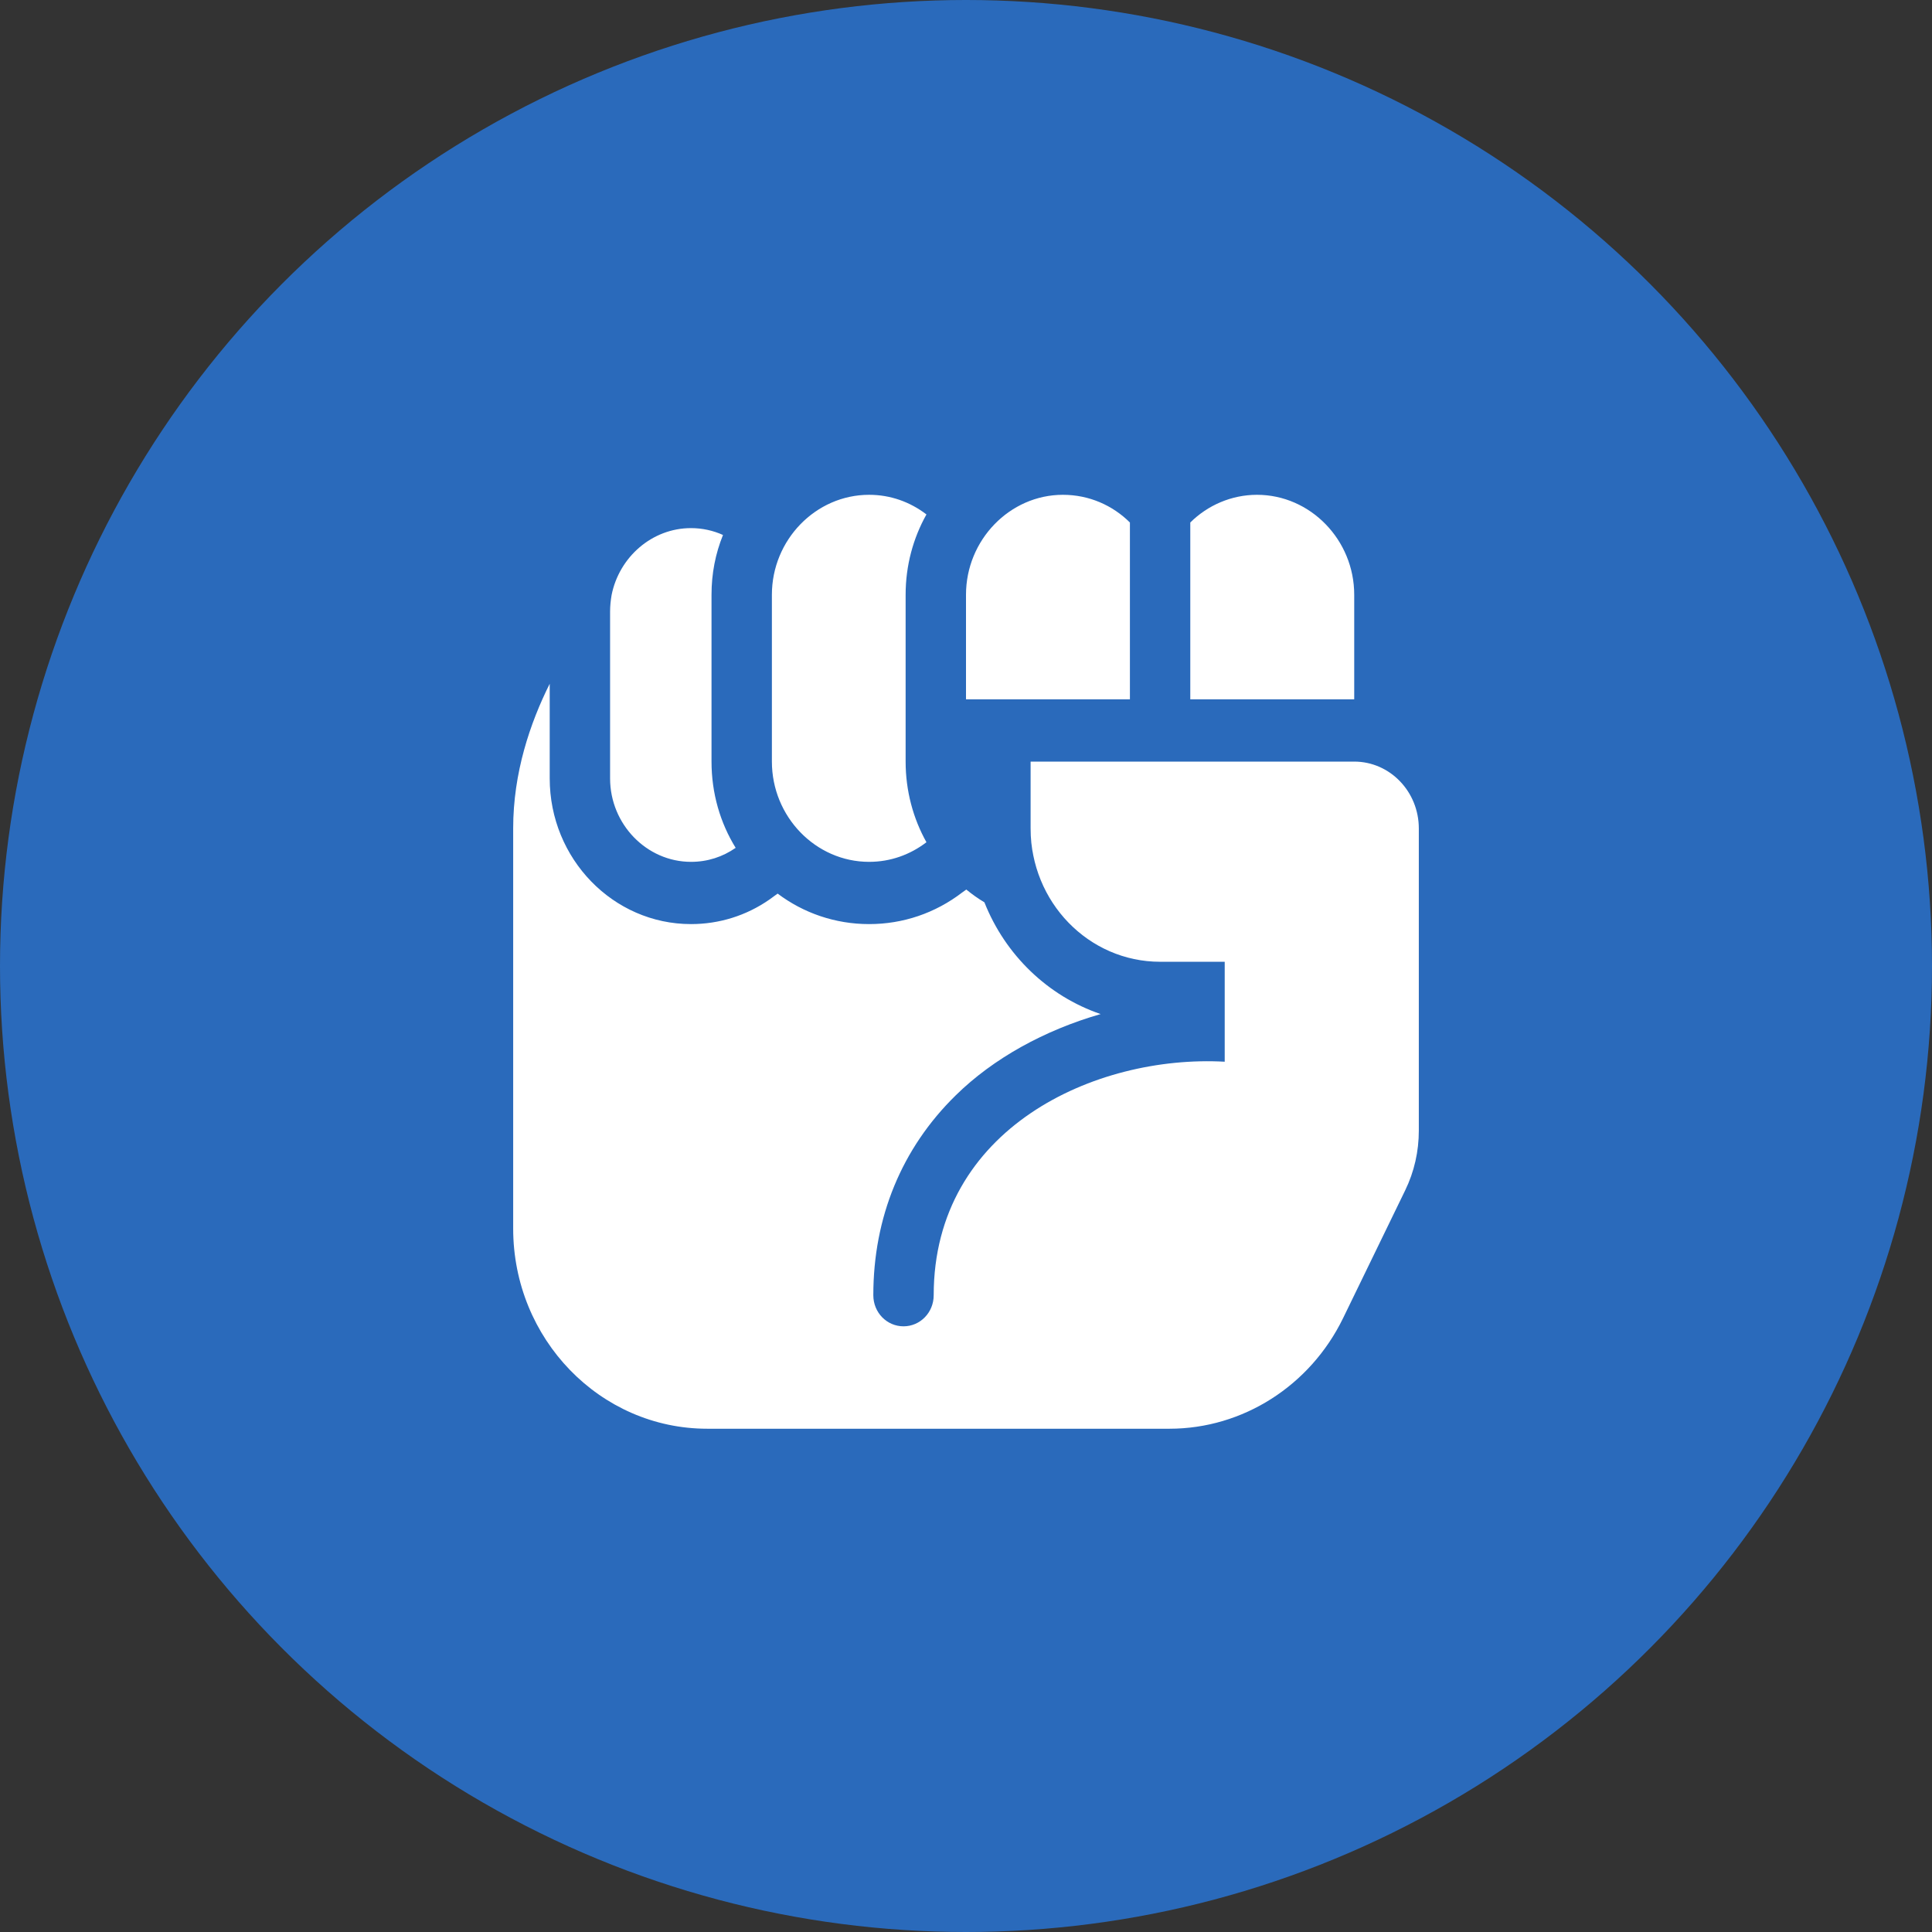
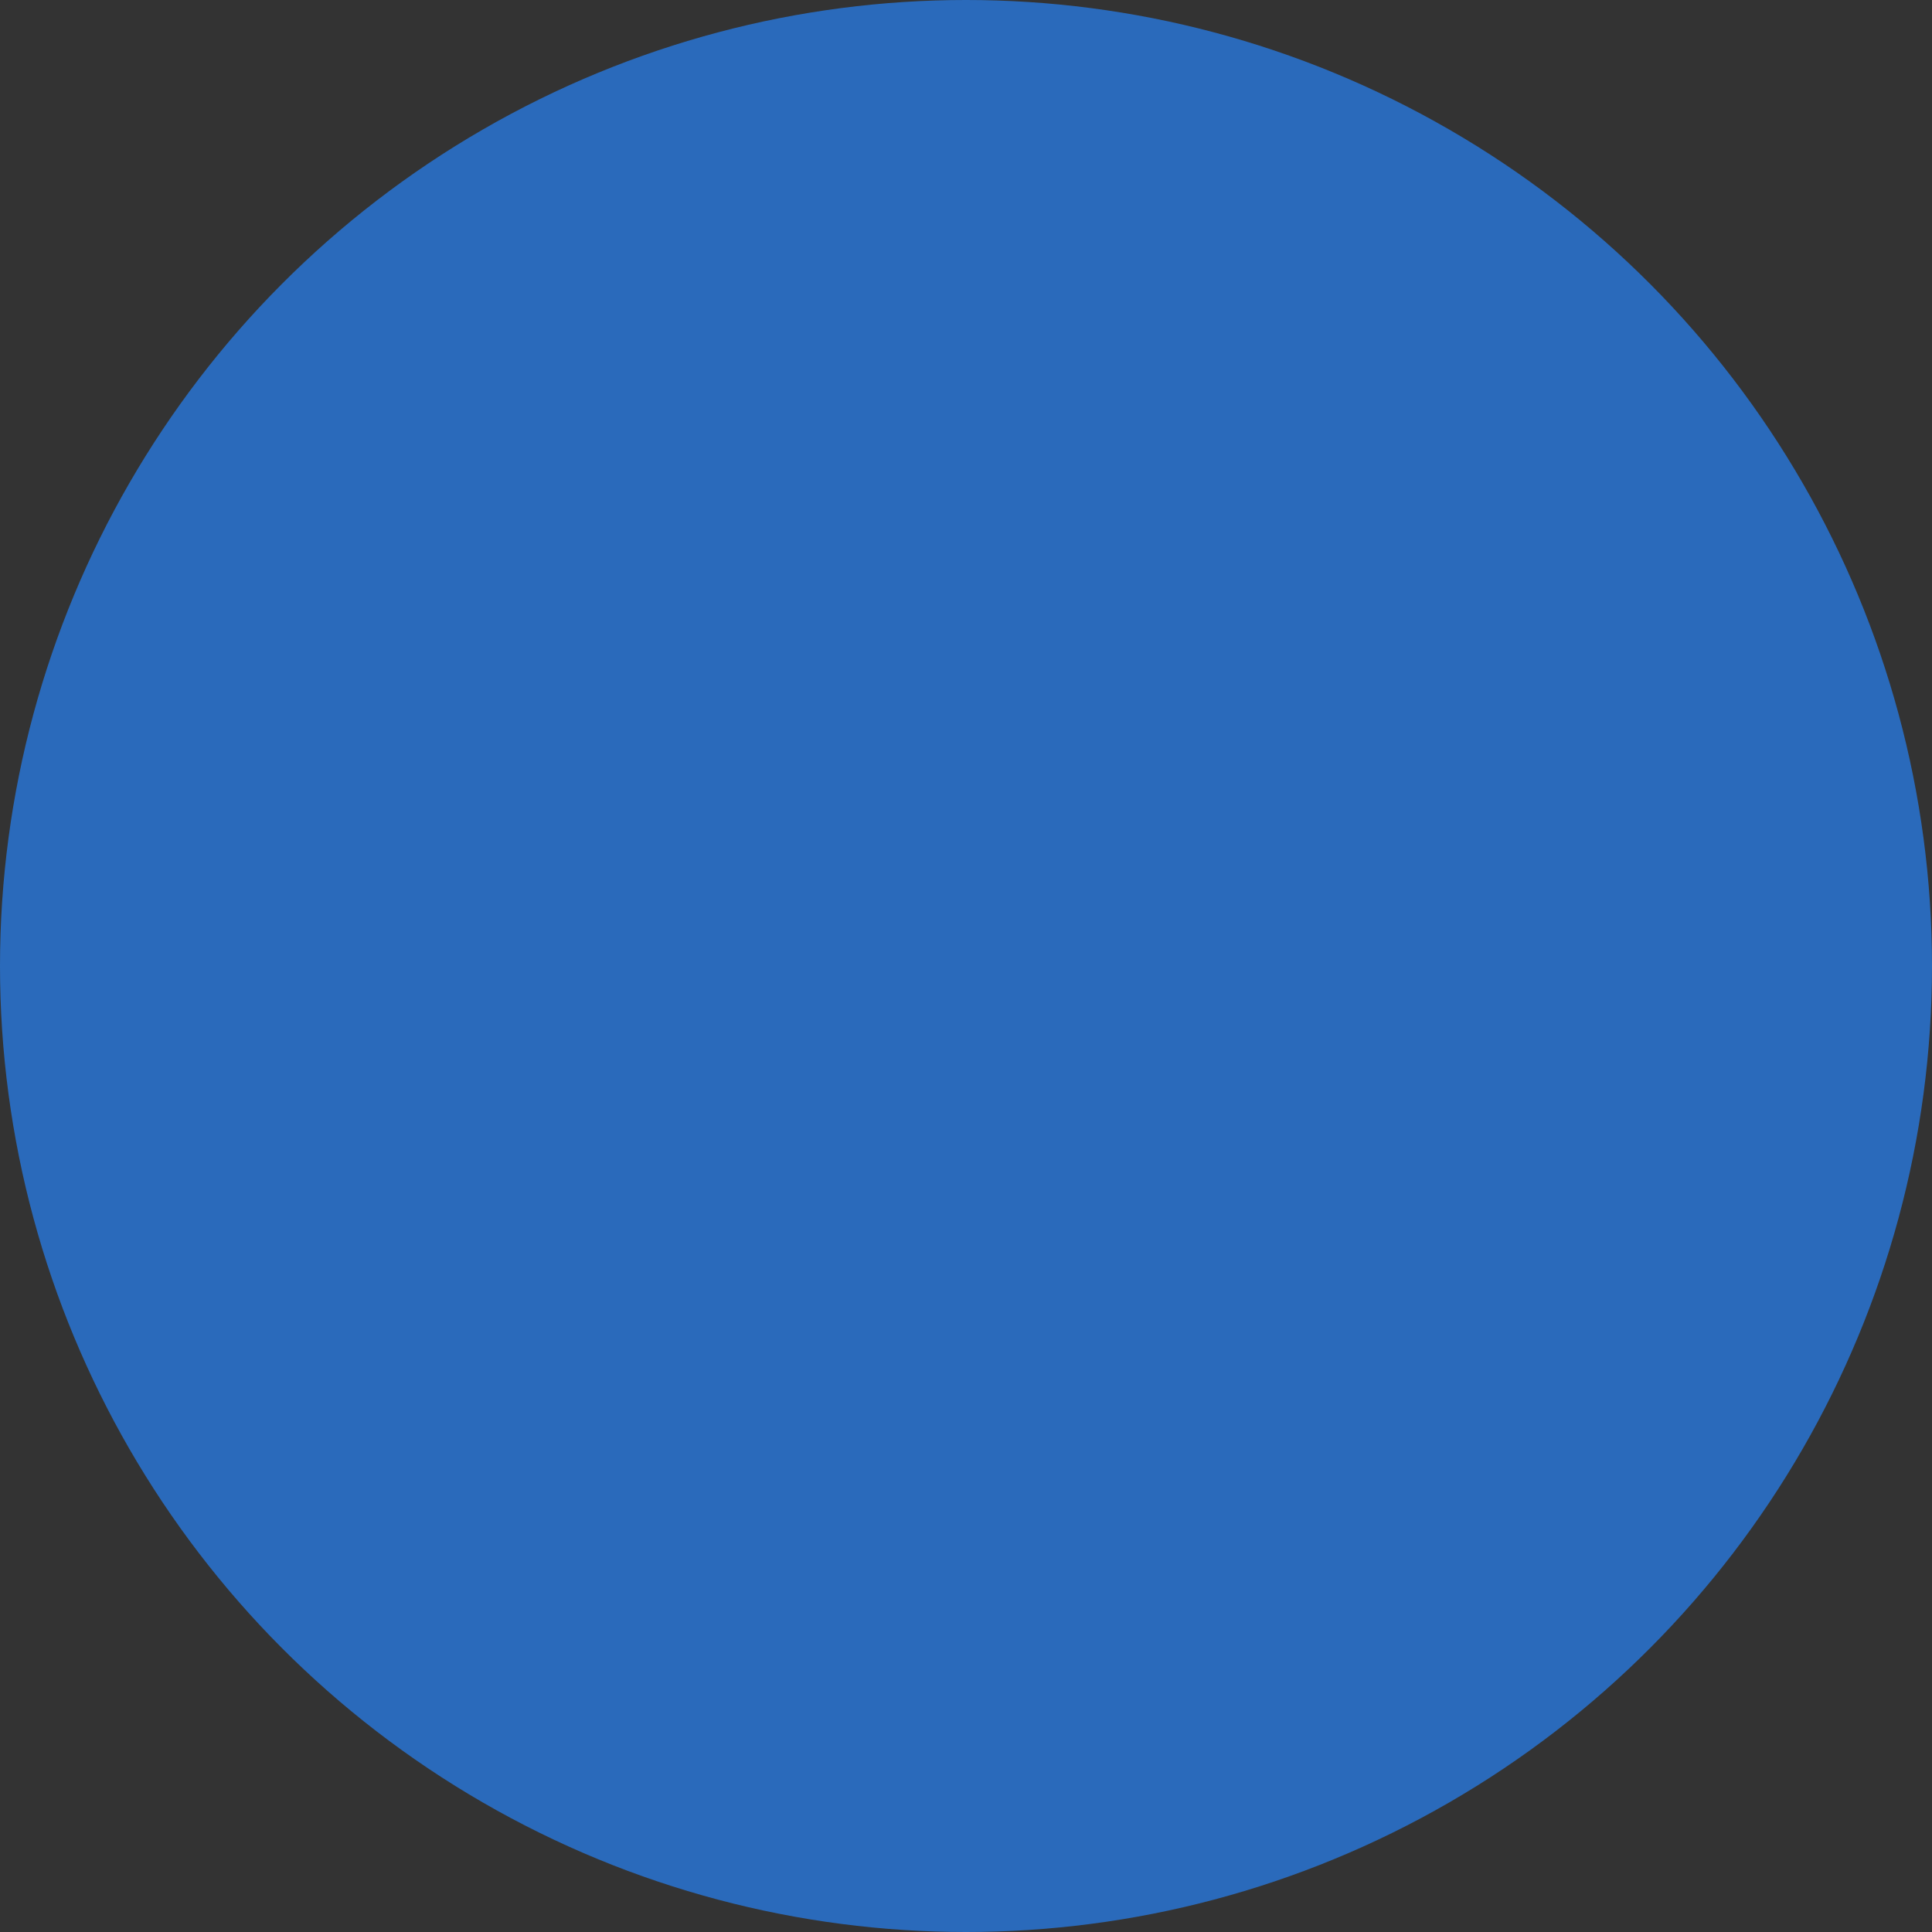
<svg xmlns="http://www.w3.org/2000/svg" width="100" height="100" viewBox="0 0 100 100" fill="none">
  <rect x="0" y="0" width="100" height="100" fill="#333333" stroke="none" />
  <circle cx="50" cy="50" r="50" fill="#2A6ABB" />
-   <path d="M58.484 27.045V36.198H50V30.784C50 27.948 52.266 25.611 55.016 25.611C56.375 25.611 57.594 26.159 58.484 27.045ZM53.344 39.42V42.869C53.344 43.384 53.391 43.868 53.5 44.351M65.062 25.611C63.734 25.611 62.5 26.159 61.609 27.045V36.198H70.094V30.784C70.094 27.948 67.828 25.611 65.062 25.611ZM46.875 30.784C46.875 29.269 47.266 27.851 47.953 26.627C47.109 25.982 46.094 25.611 44.984 25.611C42.219 25.611 39.953 27.948 39.953 30.784V39.42C39.953 42.273 42.219 44.609 44.984 44.609C46.094 44.609 47.109 44.238 47.953 43.594C47.266 42.369 46.875 40.935 46.875 39.42V30.784ZM36.828 39.42V30.784C36.828 29.688 37.031 28.657 37.422 27.69C36.922 27.464 36.359 27.335 35.766 27.335C33.75 27.335 32.047 28.834 31.656 30.8C31.609 31.074 31.578 31.364 31.578 31.654V40.291C31.578 42.659 33.469 44.609 35.766 44.609C36.625 44.609 37.406 44.351 38.078 43.884C37.281 42.595 36.828 41.064 36.828 39.42ZM60.531 49.781H60.047H60.531ZM70.094 39.42H53.344V42.869C53.344 46.688 56.344 49.781 60.047 49.781H63.391V54.954C56.688 54.583 48.328 58.402 48.328 67.039C48.328 67.941 47.625 68.65 46.766 68.65C45.906 68.65 45.203 67.941 45.203 67.039C45.203 63.01 46.672 59.433 49.469 56.694C51.422 54.776 54.062 53.326 56.969 52.488C54.234 51.554 52.031 49.427 50.953 46.704C50.625 46.51 50.312 46.285 50.016 46.043L49.812 46.188C48.406 47.268 46.734 47.831 44.984 47.831C43.219 47.831 41.578 47.252 40.25 46.252L39.828 46.559C38.625 47.397 37.219 47.831 35.766 47.831C31.734 47.831 28.453 44.448 28.453 40.291V35.392C27.438 37.422 26.562 40.001 26.562 42.869V63.59C26.562 69.311 31.062 73.951 36.609 73.951H60.531C64.328 73.951 67.812 71.728 69.516 68.231L72.734 61.608C73.203 60.642 73.438 59.594 73.438 58.515V42.885C73.438 40.967 71.938 39.42 70.094 39.42Z" fill="white" />
</svg>